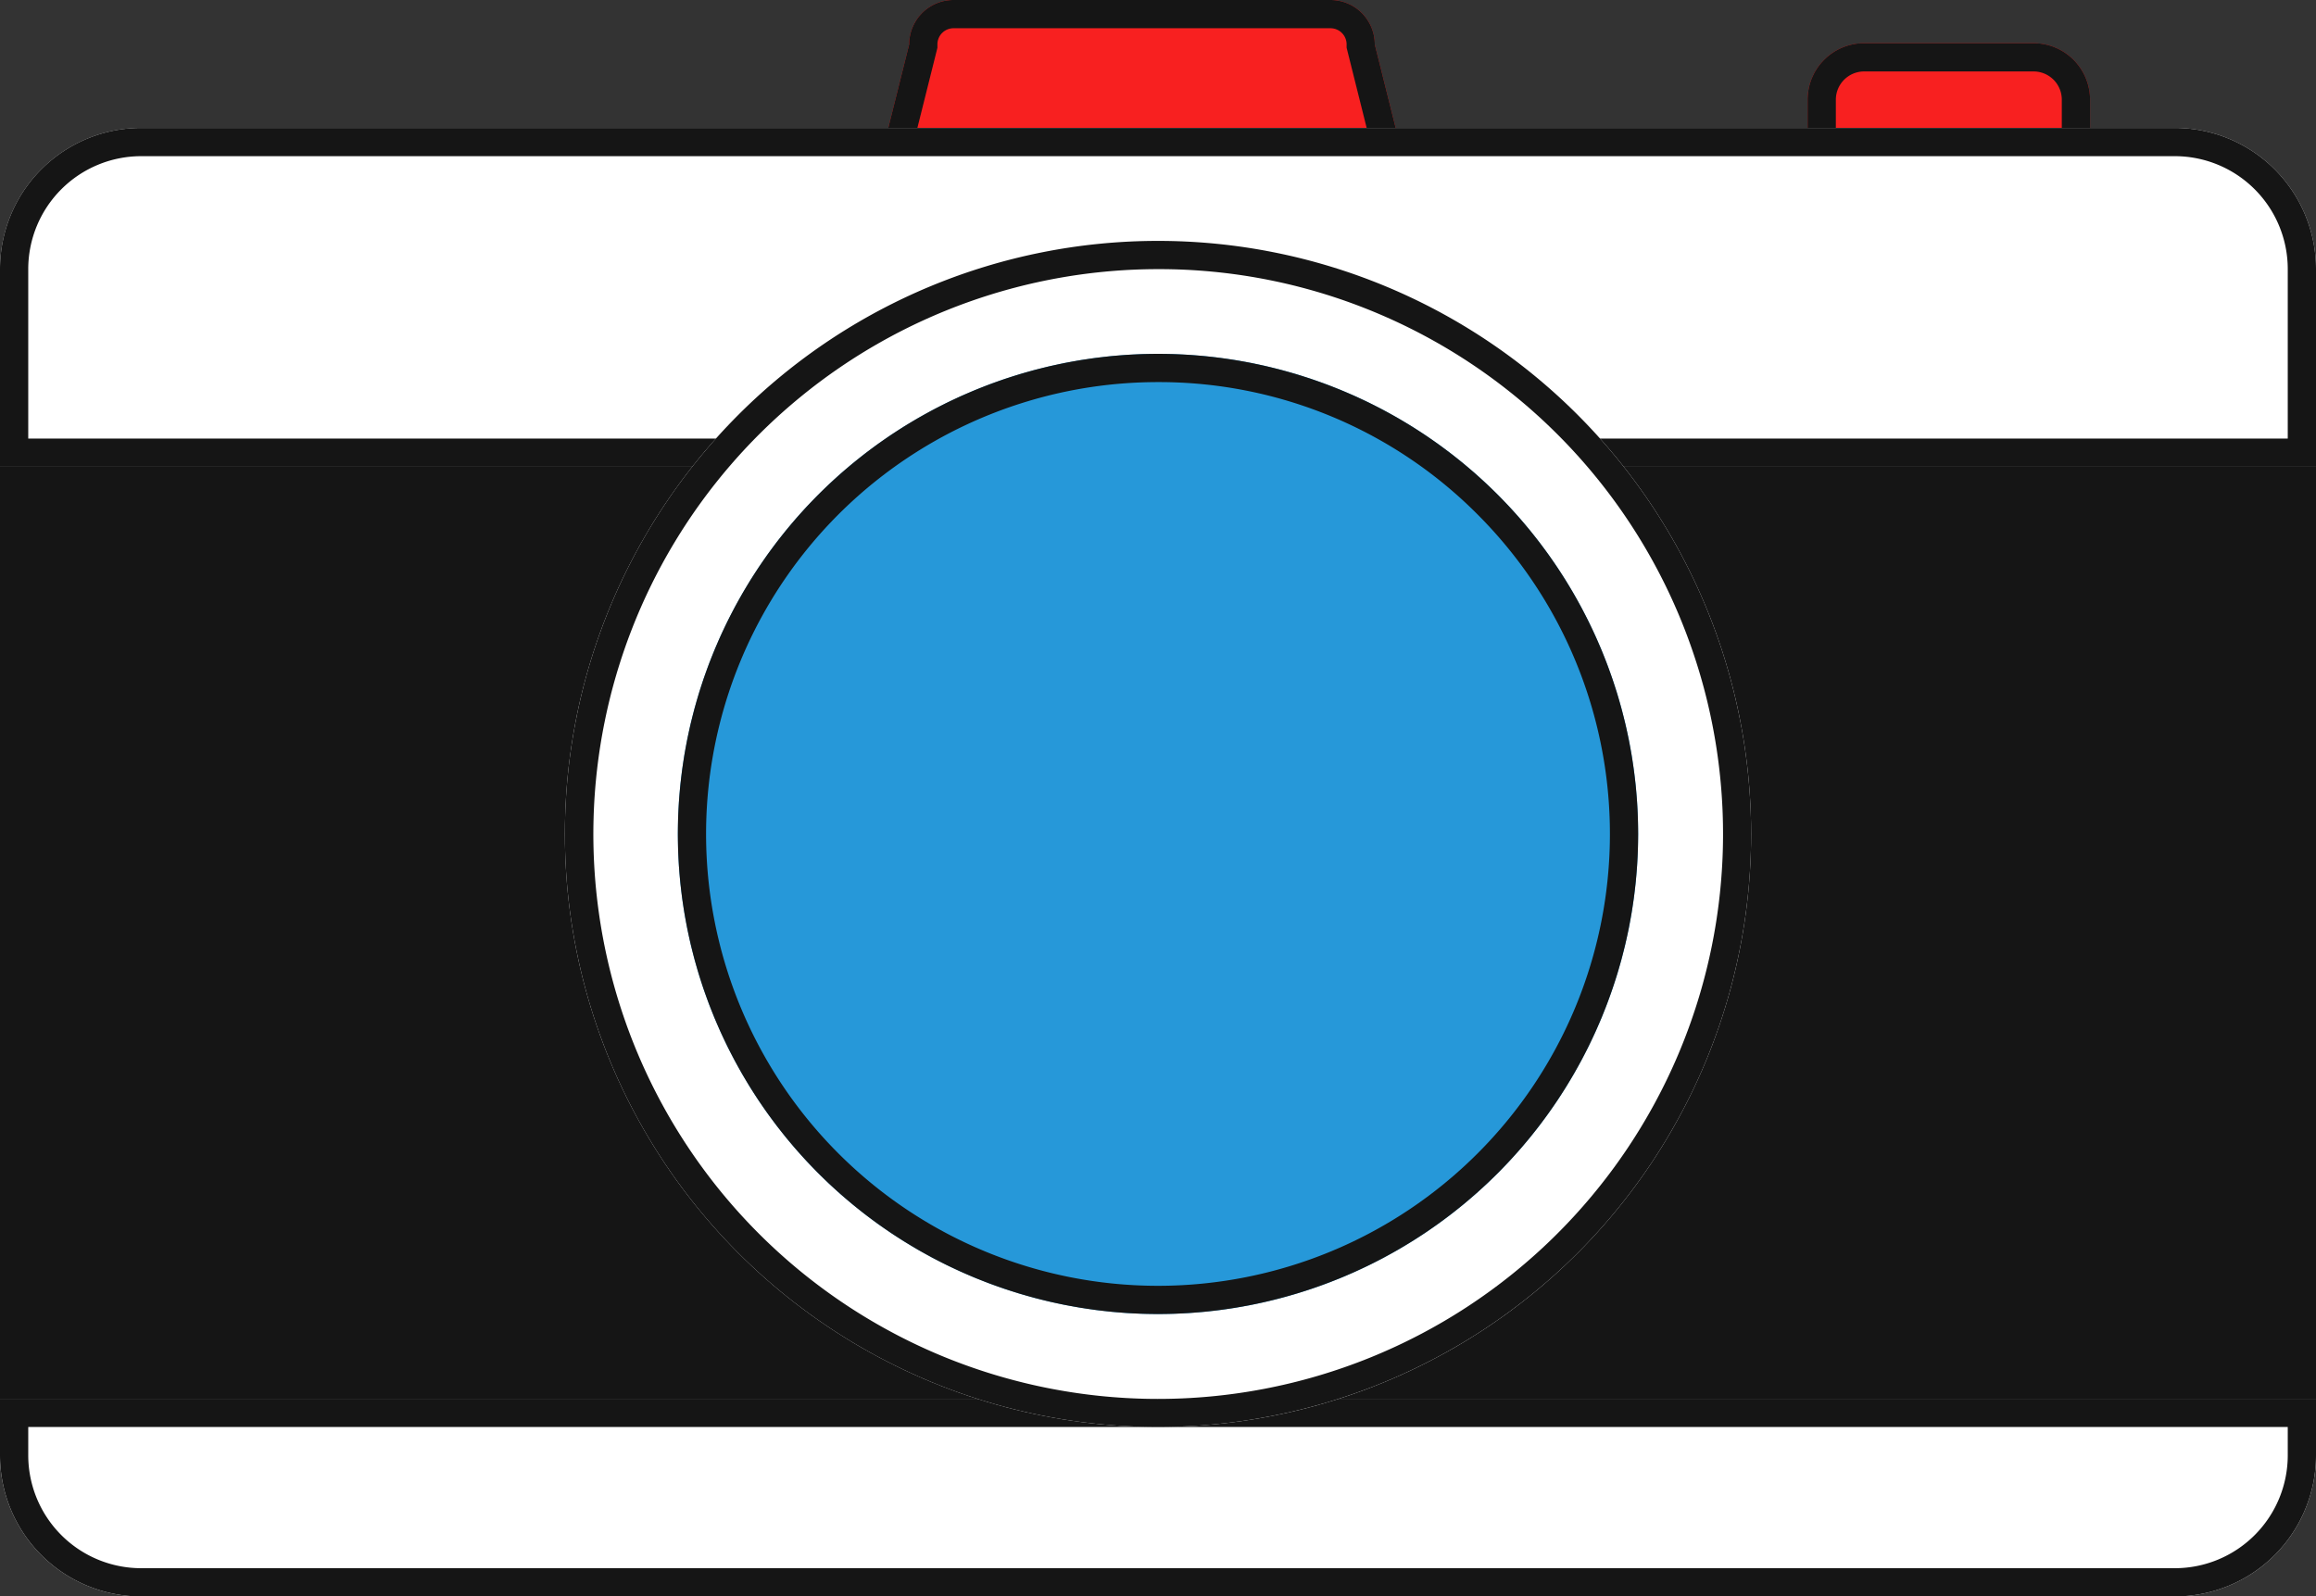
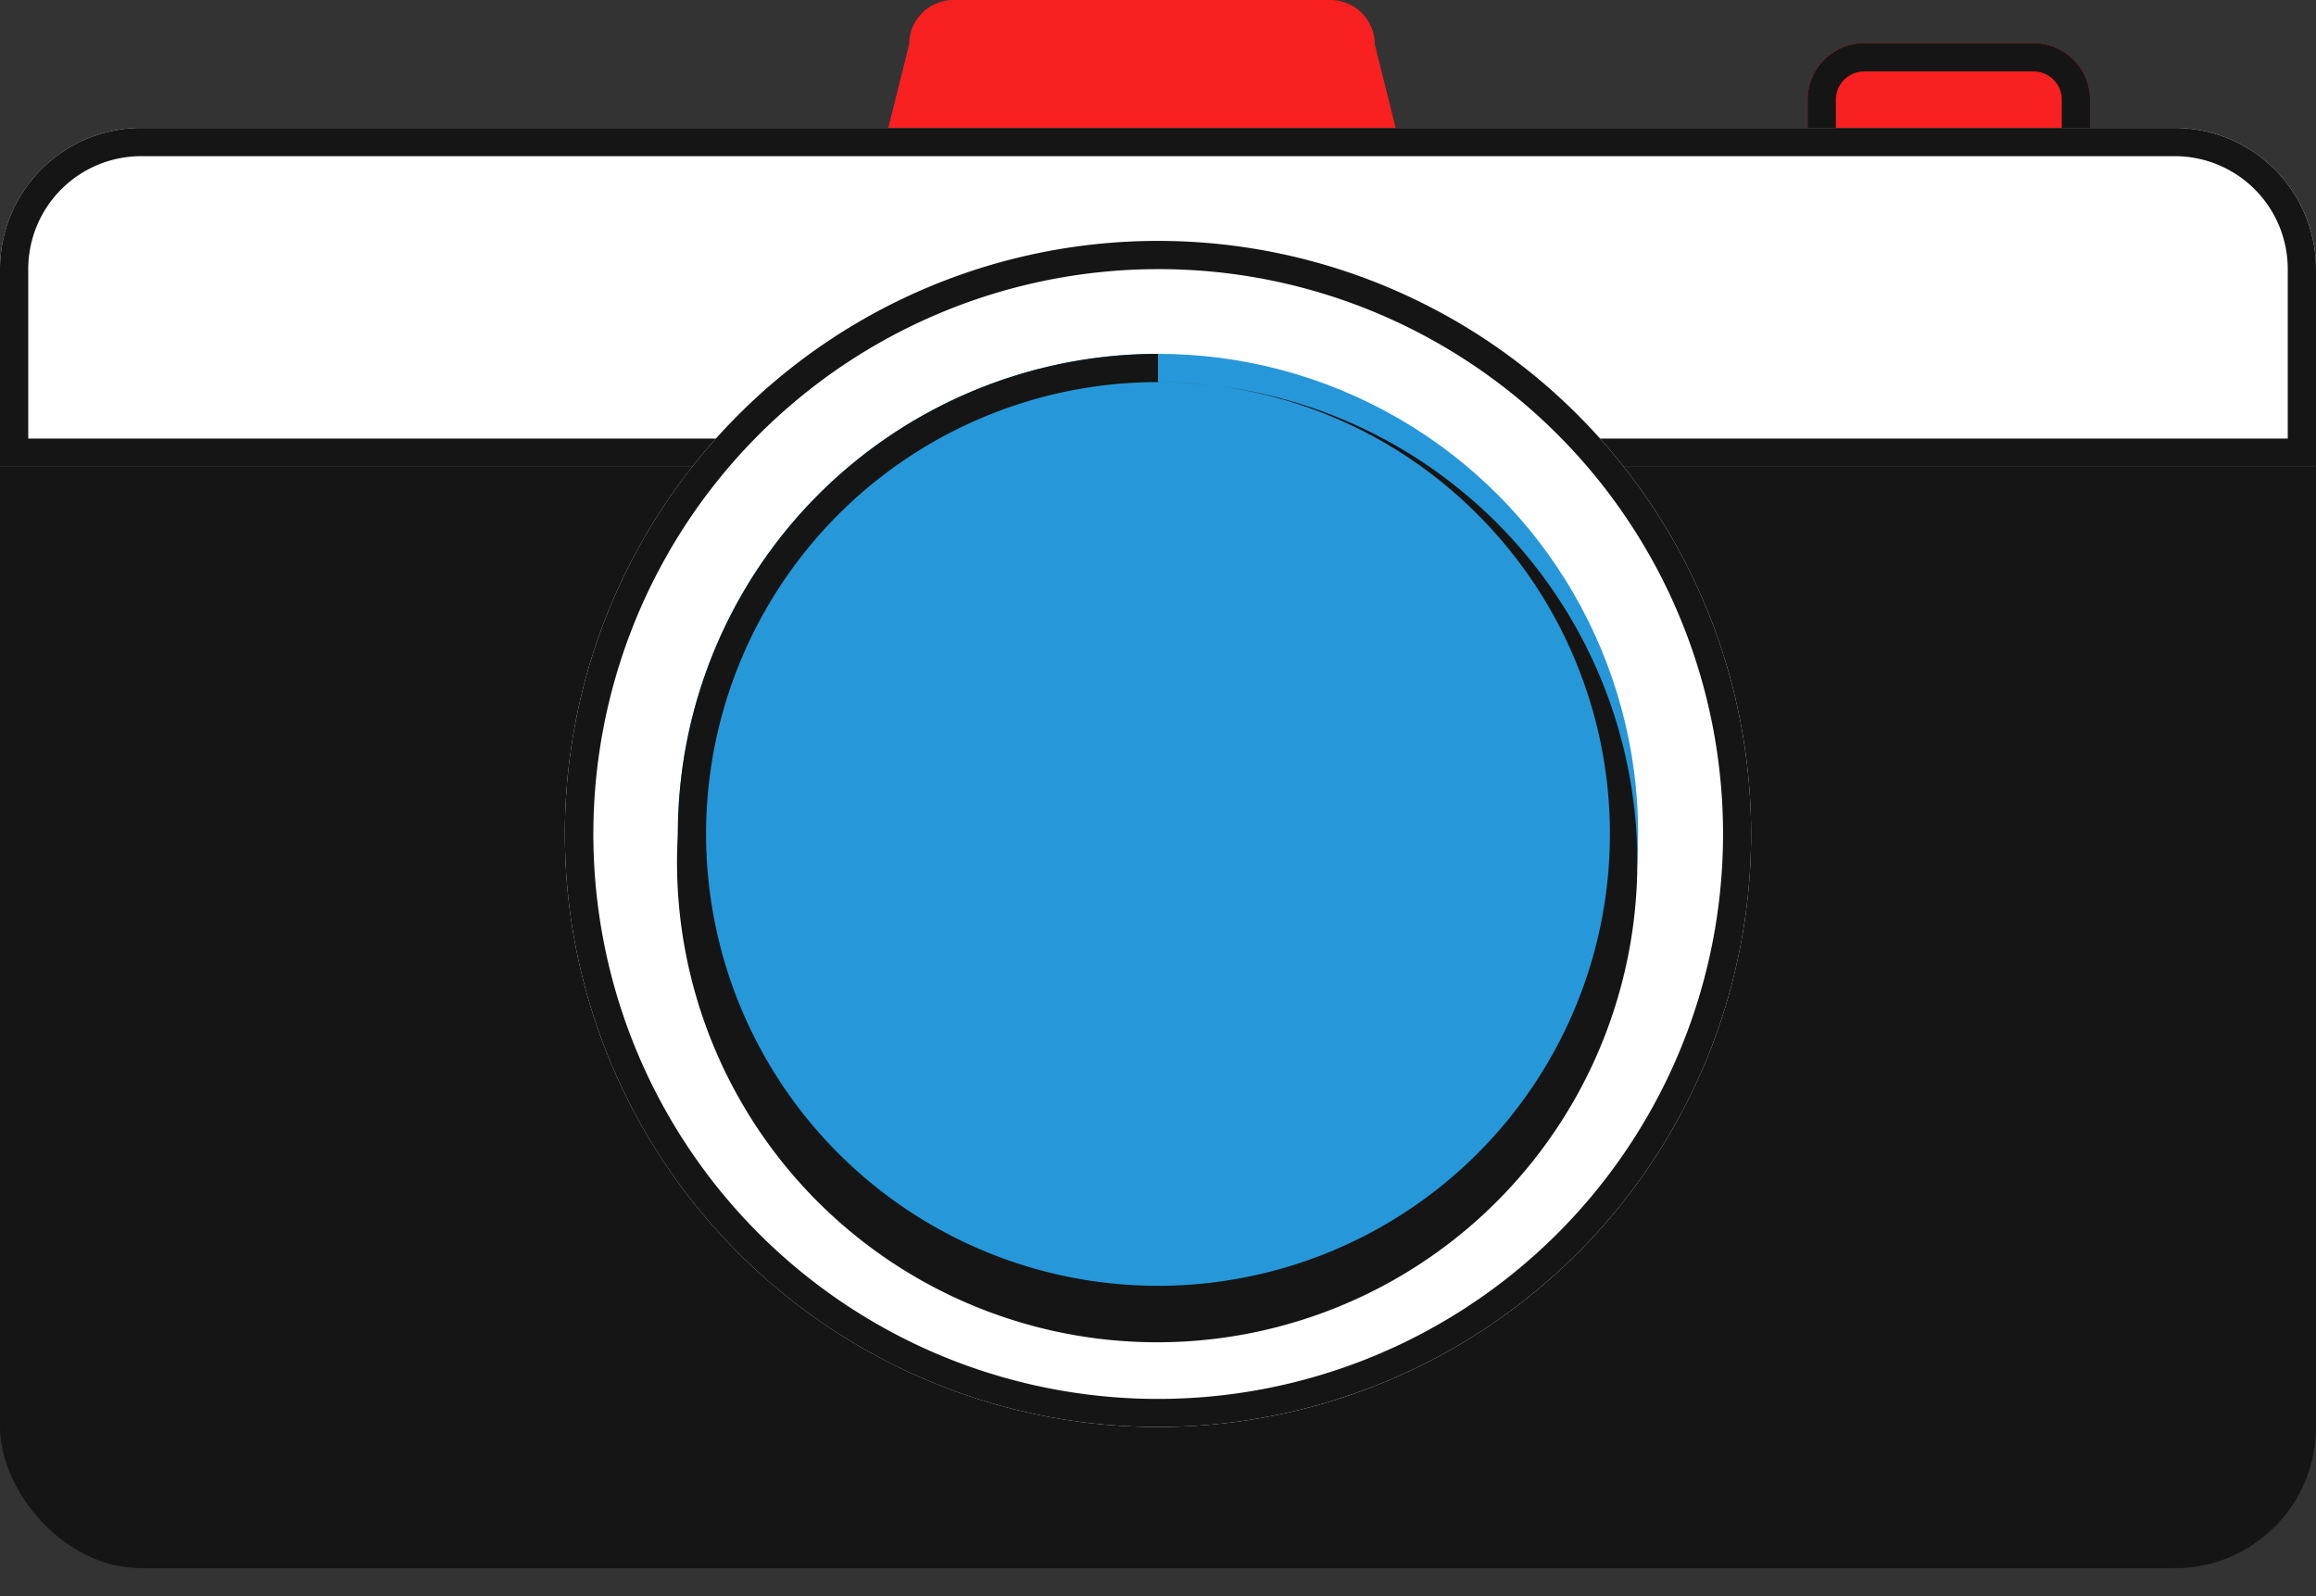
<svg xmlns="http://www.w3.org/2000/svg" width="82" height="56.529" viewBox="0 0 82 56.529">
  <rect x="0" y="0" width="82" height="56.529" fill="#333333" stroke="none" />
  <g id="グループ_1580" data-name="グループ 1580" transform="translate(-4253 -4411)">
    <path id="長方形_1305" data-name="長方形 1305" d="M2,0H8a2,2,0,0,1,2,2V6a0,0,0,0,1,0,0H0A0,0,0,0,1,0,6V2A2,2,0,0,1,2,0Z" transform="translate(4317 4412.53)" fill="#f82020" />
    <path id="長方形_1305_-_アウトライン" data-name="長方形 1305 - アウトライン" d="M2,1A1,1,0,0,0,1,2V5H9V2A1,1,0,0,0,8,1H2M2,0H8a2,2,0,0,1,2,2V6H0V2A2,2,0,0,1,2,0Z" transform="translate(4317 4412.53)" fill="#151515" />
    <path id="パス_815" data-name="パス 815" d="M1.355,0H14.7a1.57,1.57,0,0,1,1.57,1.57l.785,3.141a1.57,1.57,0,0,1-1.57,1.57H.57A1.57,1.57,0,0,1-1,4.711L-.215,1.57A1.57,1.57,0,0,1,1.355,0Z" transform="translate(4285.405 4411)" fill="#f82020" />
-     <path id="パス_815_-_アウトライン" data-name="パス 815 - アウトライン" d="M1.355,1a.571.571,0,0,0-.57.57v.123L.008,4.8a.571.571,0,0,0,.563.477H15.488a.571.571,0,0,0,.563-.477l-.778-3.11V1.57A.571.571,0,0,0,14.7,1H1.355m0-1H14.7a1.57,1.57,0,0,1,1.57,1.57l.785,3.141a1.57,1.57,0,0,1-1.57,1.57H.57A1.57,1.57,0,0,1-1,4.711L-.215,1.57A1.57,1.57,0,0,1,1.355,0Z" transform="translate(4285.405 4411)" fill="#151515" />
    <rect id="長方形_1302" data-name="長方形 1302" width="82" height="51" rx="5" transform="translate(4253 4415.53)" fill="#151515" />
-     <path id="長方形_1302_-_アウトライン" data-name="長方形 1302 - アウトライン" d="M5,1A4,4,0,0,0,1,5V46a4,4,0,0,0,4,4H77a4,4,0,0,0,4-4V5a4,4,0,0,0-4-4H5M5,0H77a5,5,0,0,1,5,5V46a5,5,0,0,1-5,5H5a5,5,0,0,1-5-5V5A5,5,0,0,1,5,0Z" transform="translate(4253 4415.53)" fill="#151515" />
    <path id="長方形_1303" data-name="長方形 1303" d="M5,0H77a5,5,0,0,1,5,5v7a0,0,0,0,1,0,0H0a0,0,0,0,1,0,0V5A5,5,0,0,1,5,0Z" transform="translate(4253 4415.53)" fill="#fff" />
    <path id="長方形_1303_-_アウトライン" data-name="長方形 1303 - アウトライン" d="M5,1A4,4,0,0,0,1,5v6H81V5a4,4,0,0,0-4-4H5M5,0H77a5,5,0,0,1,5,5v7H0V5A5,5,0,0,1,5,0Z" transform="translate(4253 4415.53)" fill="#151515" />
-     <path id="長方形_1304" data-name="長方形 1304" d="M0,0H82a0,0,0,0,1,0,0V2a5,5,0,0,1-5,5H5A5,5,0,0,1,0,2V0A0,0,0,0,1,0,0Z" transform="translate(4253 4460.53)" fill="#fff" />
-     <path id="長方形_1304_-_アウトライン" data-name="長方形 1304 - アウトライン" d="M1,1V2A4,4,0,0,0,5,6H77a4,4,0,0,0,4-4V1H1M0,0H82V2a5,5,0,0,1-5,5H5A5,5,0,0,1,0,2Z" transform="translate(4253 4460.53)" fill="#151515" />
    <g id="グループ_1579" data-name="グループ 1579" transform="translate(4273.414 4419.637)">
      <circle id="楕円形_4250" data-name="楕円形 4250" cx="21" cy="21" r="21" transform="translate(-0.414 -0.107)" fill="#fff" />
      <path id="楕円形_4250_-_アウトライン" data-name="楕円形 4250 - アウトライン" d="M21,1a20.006,20.006,0,0,0-7.785,38.429A20.005,20.005,0,0,0,28.785,2.571,19.874,19.874,0,0,0,21,1m0-1A21,21,0,1,1,0,21,21,21,0,0,1,21,0Z" transform="translate(-0.414 -0.107)" fill="#151515" />
      <circle id="楕円形_4251" data-name="楕円形 4251" cx="17" cy="17" r="17" transform="translate(3.586 3.893)" fill="#2698d9" />
-       <path id="楕円形_4251_-_アウトライン" data-name="楕円形 4251 - アウトライン" d="M17,1A16,16,0,0,0,5.686,28.314,16,16,0,0,0,28.314,5.686,15.9,15.9,0,0,0,17,1m0-1A17,17,0,1,1,0,17,17,17,0,0,1,17,0Z" transform="translate(3.586 3.893)" fill="#151515" />
+       <path id="楕円形_4251_-_アウトライン" data-name="楕円形 4251 - アウトライン" d="M17,1A16,16,0,0,0,5.686,28.314,16,16,0,0,0,28.314,5.686,15.9,15.9,0,0,0,17,1A17,17,0,1,1,0,17,17,17,0,0,1,17,0Z" transform="translate(3.586 3.893)" fill="#151515" />
    </g>
  </g>
</svg>